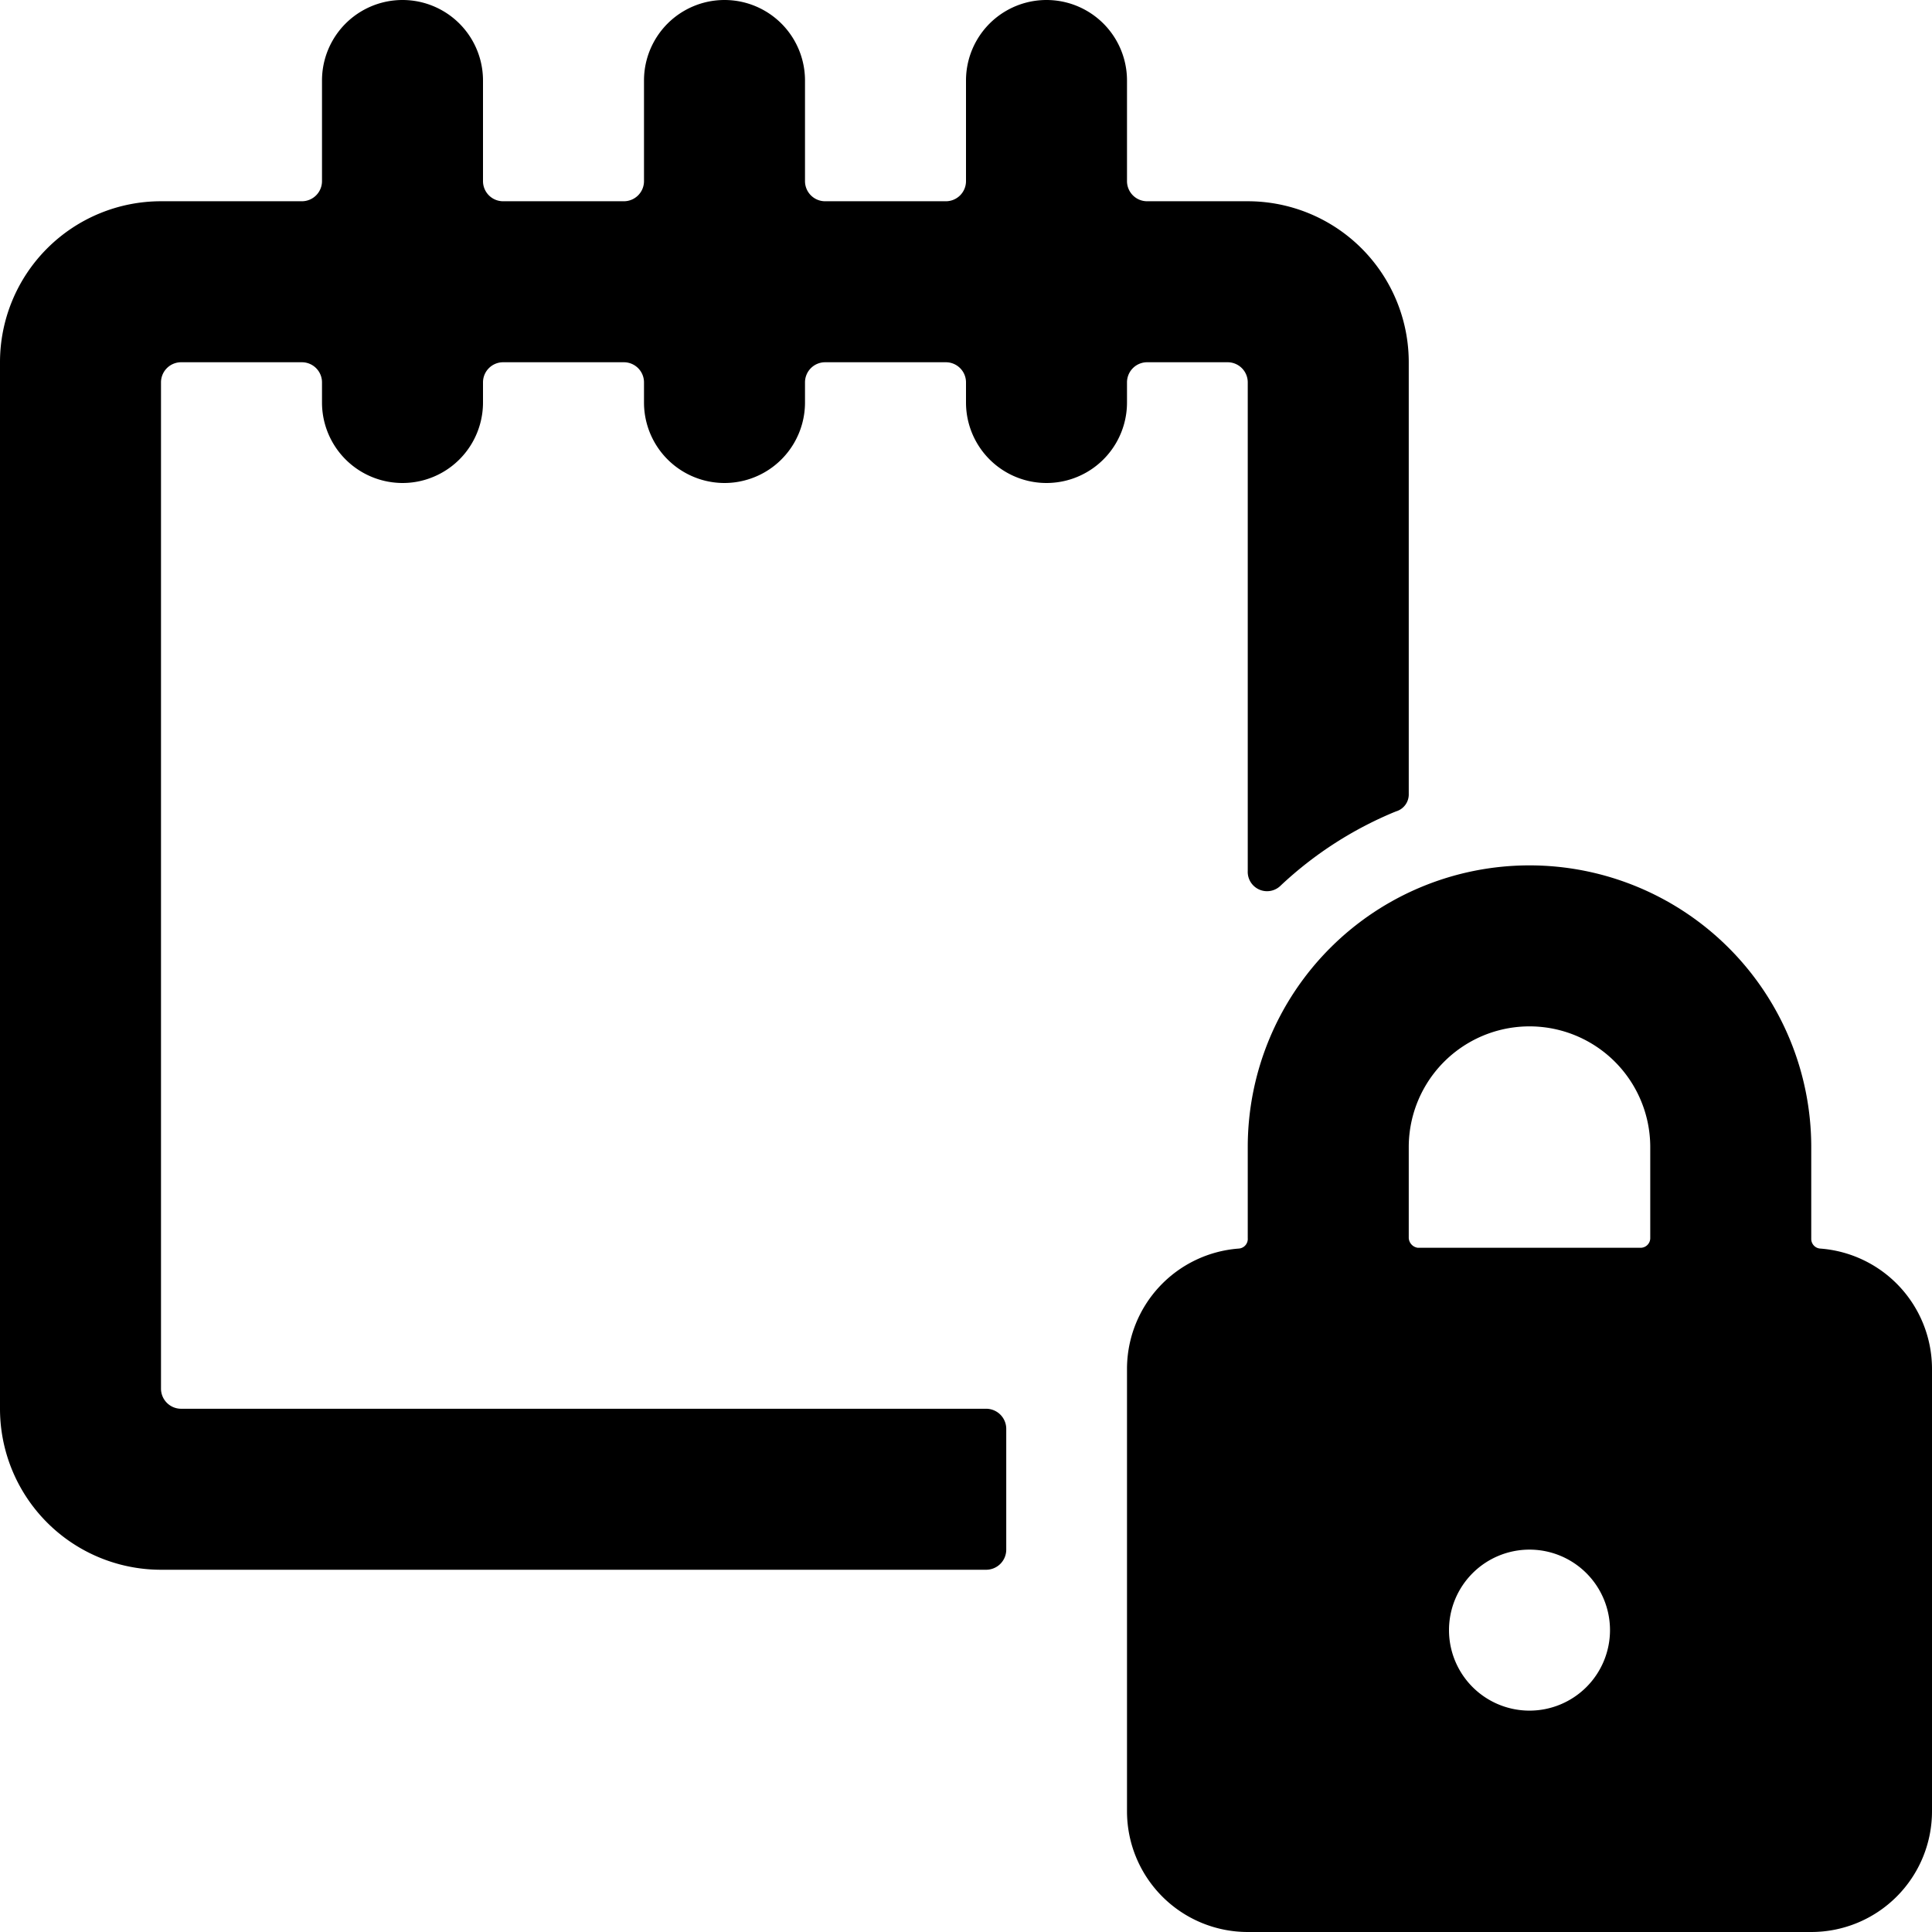
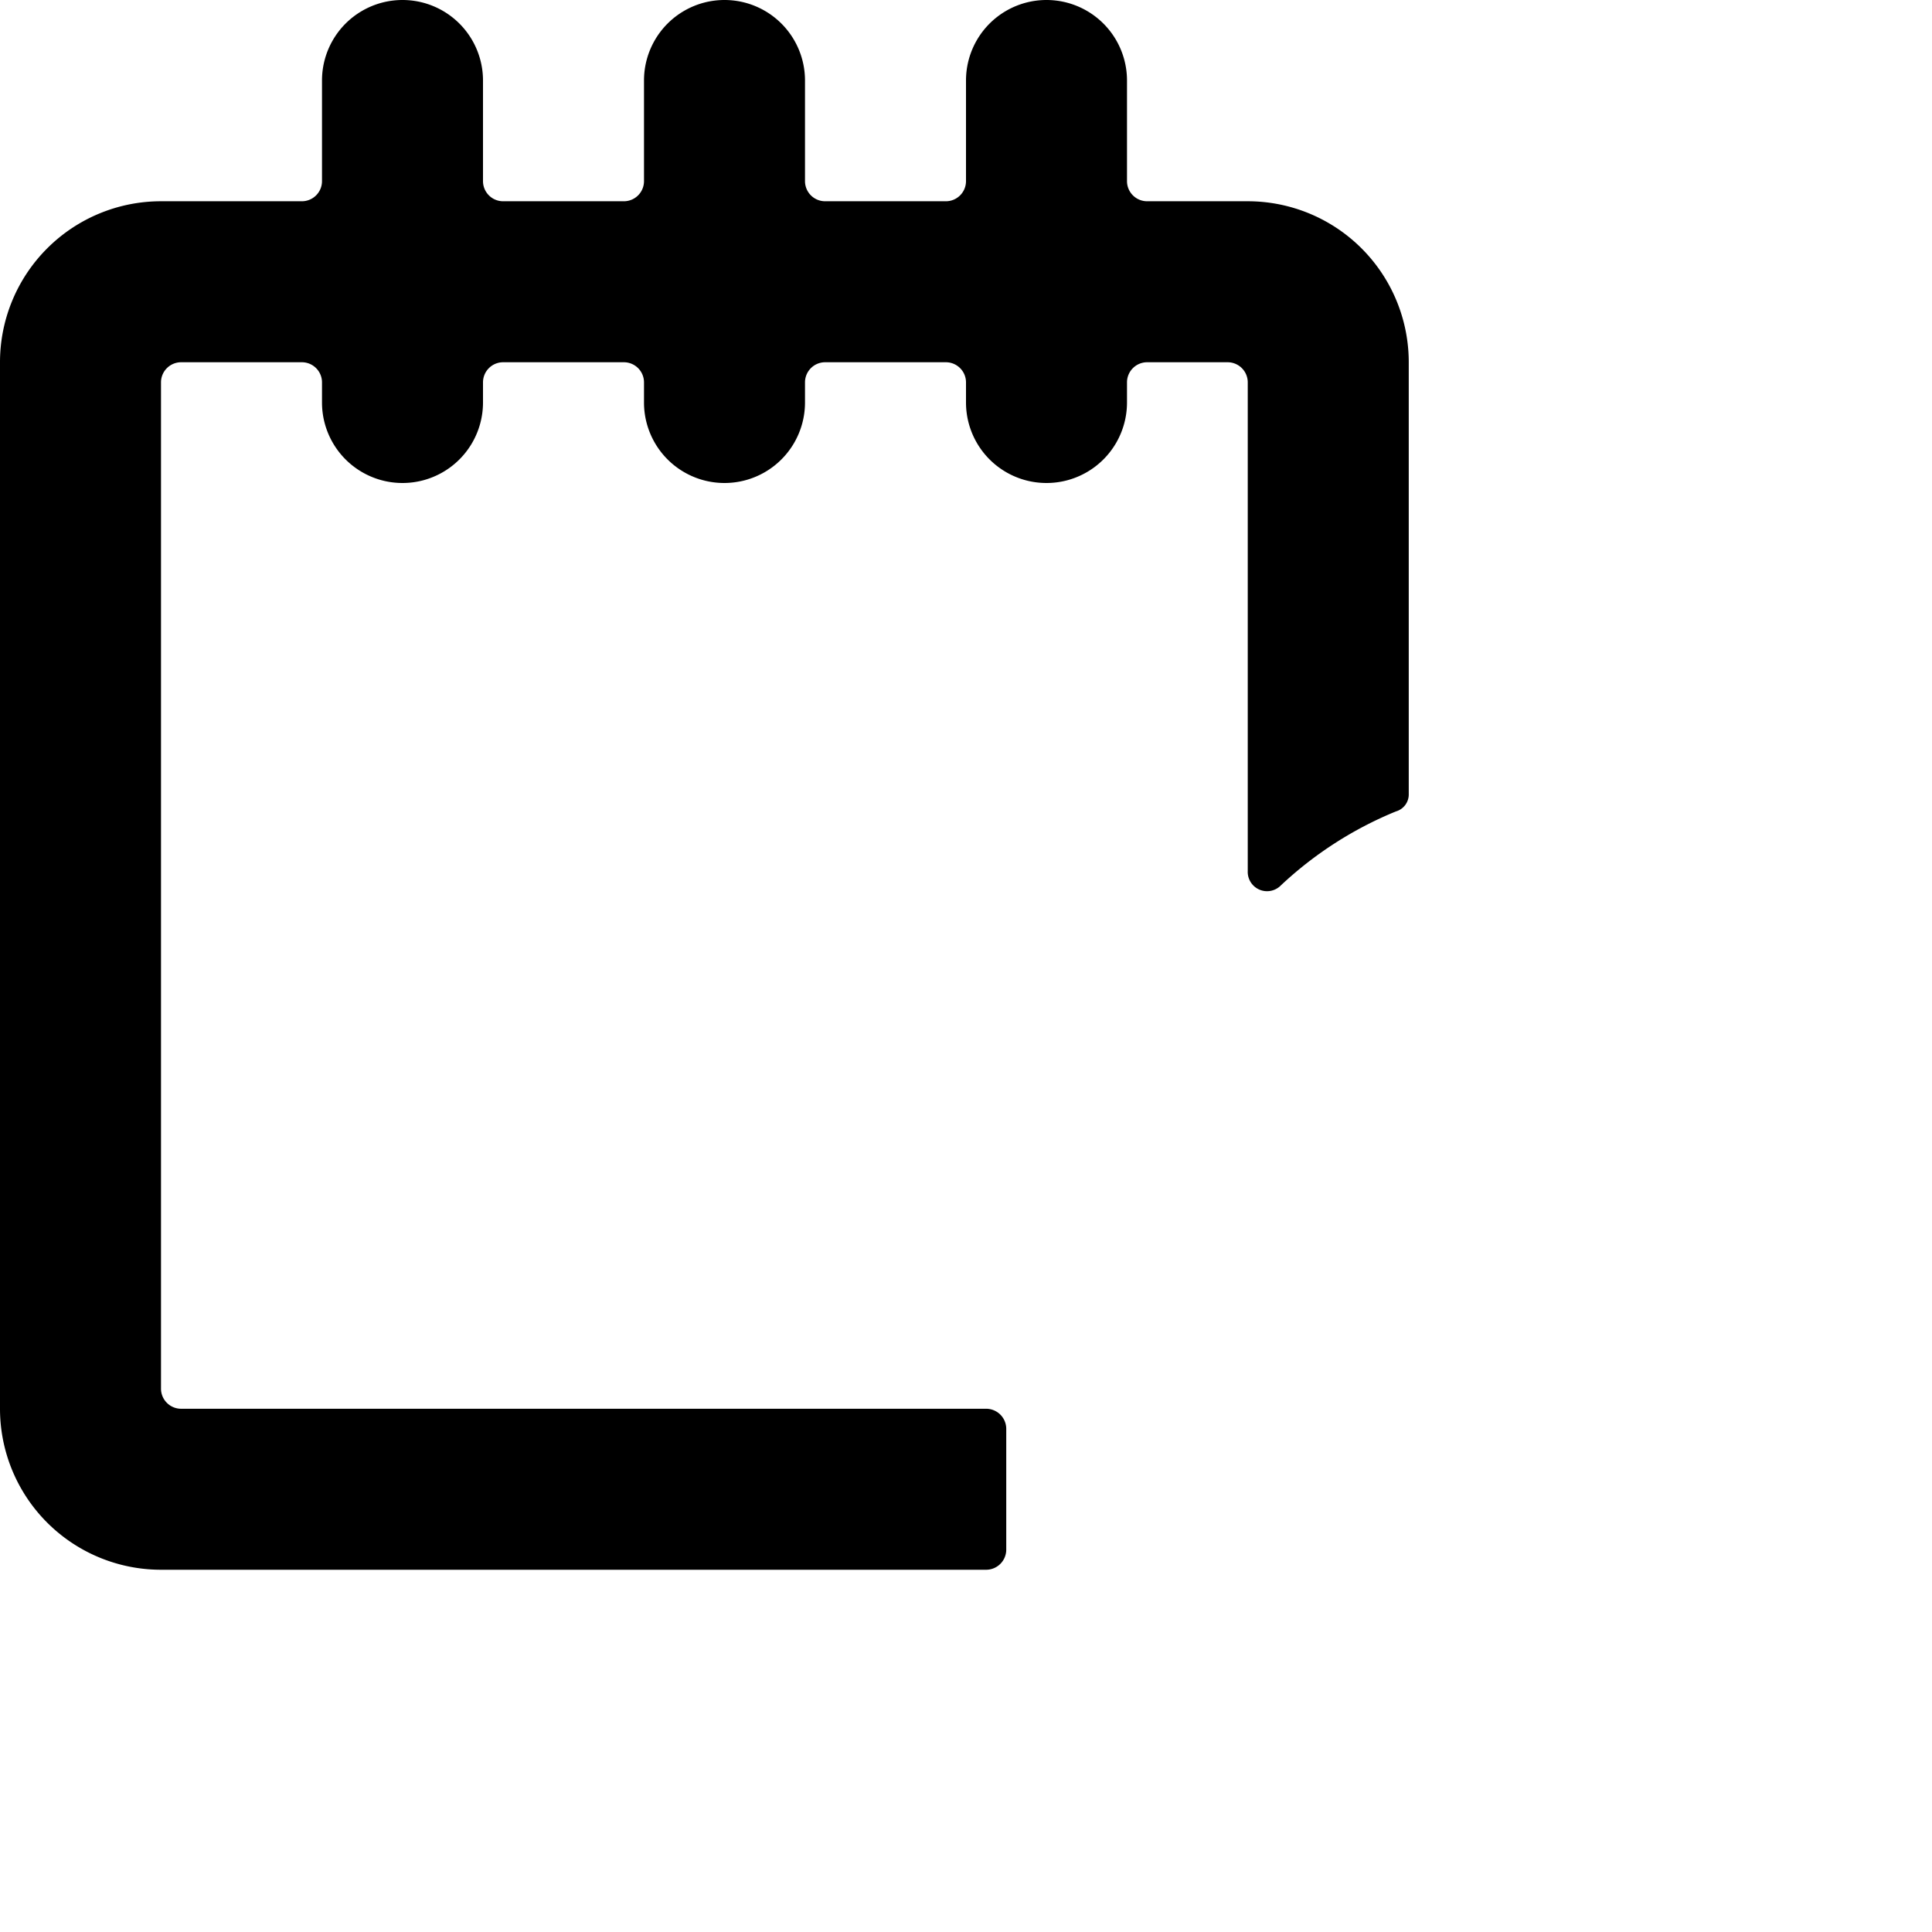
<svg xmlns="http://www.w3.org/2000/svg" viewBox="0 0 24 24">
  <g>
    <path d="M14 4.75a0.25 0.25 0 0 1 0.25 -0.25h1a0.25 0.25 0 0 1 0.25 0.25v6.07a0.24 0.24 0 0 0 0.41 0.18 4.67 4.67 0 0 1 1.43 -0.92 0.22 0.22 0 0 0 0.16 -0.22V4.5a2 2 0 0 0 -2 -2h-1.25a0.25 0.25 0 0 1 -0.25 -0.25V1a1 1 0 0 0 -2 0v1.25a0.25 0.25 0 0 1 -0.25 0.25h-1.5a0.25 0.25 0 0 1 -0.25 -0.25V1a1 1 0 0 0 -2 0v1.25a0.25 0.25 0 0 1 -0.25 0.25h-1.5A0.25 0.25 0 0 1 6 2.25V1a1 1 0 0 0 -2 0v1.25a0.25 0.25 0 0 1 -0.25 0.25H2a2 2 0 0 0 -2 2v13a2 2 0 0 0 2 2h10.25a0.25 0.25 0 0 0 0.25 -0.25v-1.5a0.25 0.25 0 0 0 -0.25 -0.25h-10a0.25 0.25 0 0 1 -0.25 -0.25V4.75a0.25 0.25 0 0 1 0.25 -0.25h1.5a0.25 0.25 0 0 1 0.25 0.25V5a1 1 0 0 0 2 0v-0.25a0.25 0.25 0 0 1 0.25 -0.25h1.5a0.25 0.25 0 0 1 0.25 0.25V5a1 1 0 0 0 2 0v-0.25a0.25 0.25 0 0 1 0.25 -0.25h1.5a0.25 0.25 0 0 1 0.25 0.25V5a1 1 0 0 0 2 0Z" fill="#000000" stroke-width="1" />
-     <path d="M22.61 15.51a0.12 0.12 0 0 1 -0.11 -0.12v-1.14a3.5 3.5 0 0 0 -7 0v1.13a0.12 0.12 0 0 1 -0.11 0.13A1.5 1.5 0 0 0 14 17v5.5a1.5 1.5 0 0 0 1.5 1.5h7a1.5 1.5 0 0 0 1.5 -1.5V17a1.5 1.5 0 0 0 -1.39 -1.49ZM19 21.25a1 1 0 1 1 1 -1 1 1 0 0 1 -1 1Zm1.5 -5.87a0.12 0.12 0 0 1 -0.11 0.12h-2.78a0.13 0.13 0 0 1 -0.11 -0.12v-1.13a1.5 1.5 0 0 1 3 0Z" fill="#000000" stroke-width="1" />
  </g>
</svg>